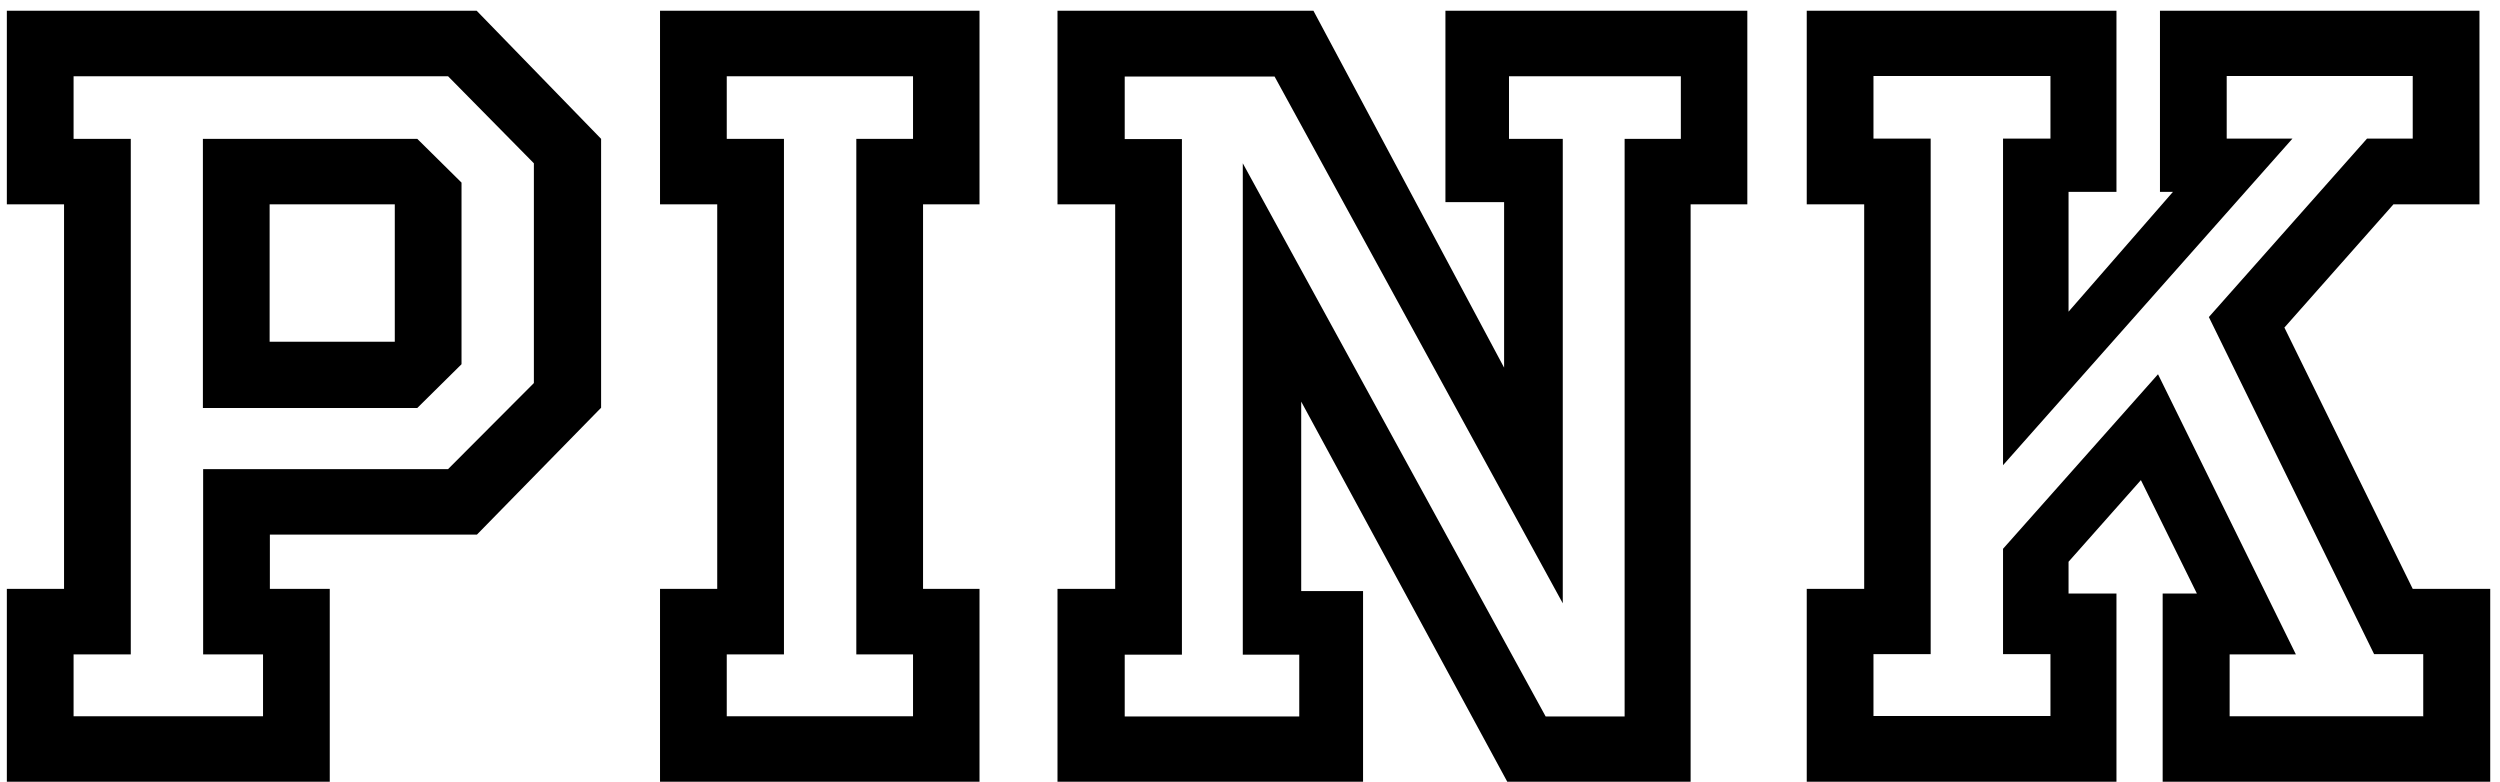
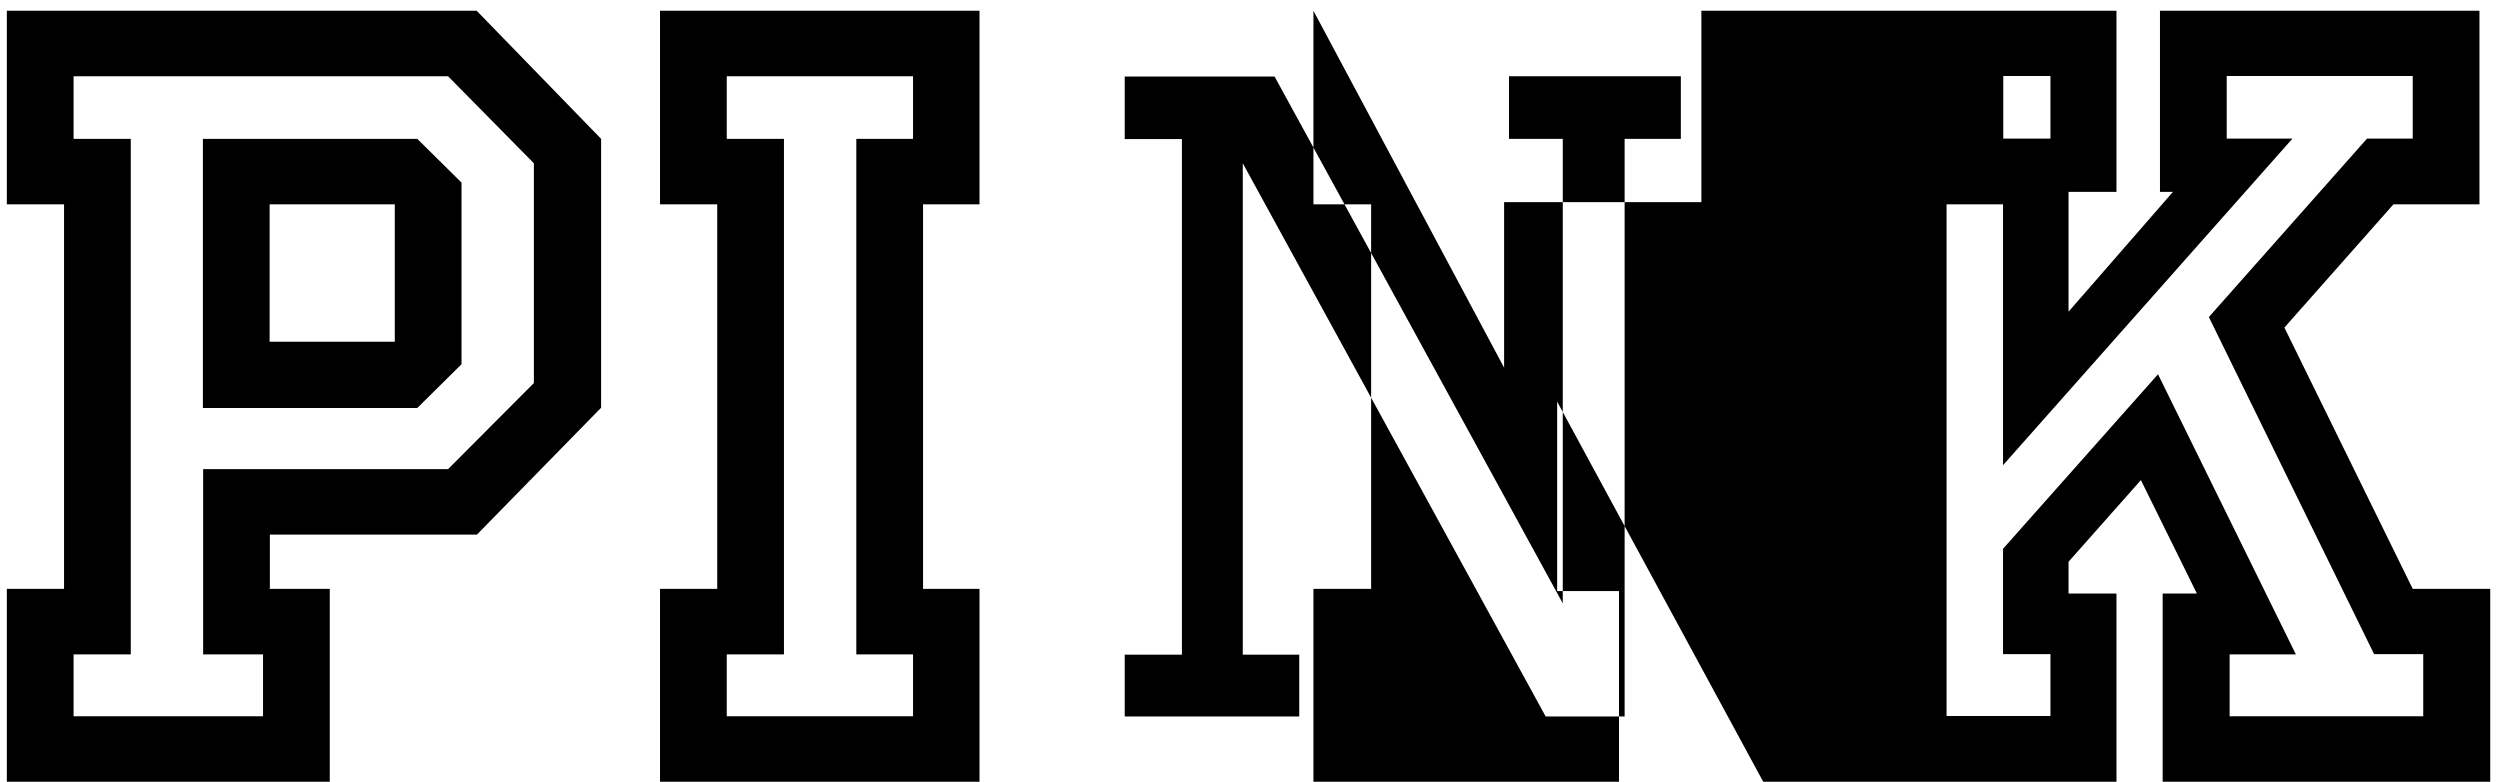
<svg xmlns="http://www.w3.org/2000/svg" data-name="Layer 1" id="uuid-5fa26578-98c1-4143-ba25-33d22309652f" viewBox="0 0 102.27 32">
-   <path d="M8.3,5.68v11.01s8.77,0,8.77,0l1.81-1.79v-7.43s-1.81-1.79-1.81-1.79h-8.77ZM16.15,13.98h-5.12v-5.62h5.12v5.62ZM.28.44v7.92s2.34,0,2.34,0v15.73H.28s0,7.89,0,7.89h13.21s0-7.89,0-7.89h-2.45v-2.22h8.47s5.08-5.19,5.08-5.19V5.68S19.5.44,19.5.44H.28ZM21.84,15.67l-3.51,3.52h-10.02s0,7.58,0,7.58h2.45v2.53H3.01v-2.53h2.34s0-21.09,0-21.09h-2.34v-2.56h15.32s3.51,3.56,3.51,3.56v8.99ZM27,8.36h2.34v15.73h-2.34s0,7.89,0,7.89h13.07s0-7.89,0-7.89h-2.31v-15.73h2.31s0-7.92,0-7.92h-13.07s0,7.92,0,7.92ZM29.73,26.77h2.34s0-21.09,0-21.09h-2.34v-2.56h7.62v2.56h-2.32s0,21.09,0,21.09h2.32v2.53h-7.62v-2.53ZM59.14,8.27h2.39v6.77S53.73.44,53.73.44h-10.47s0,7.92,0,7.92h2.36v15.73h-2.36s0,7.89,0,7.89h12.5s0-7.8,0-7.8h-2.53v-7.75s8.43,15.55,8.43,15.55h7.5s0-23.62,0-23.62h2.32s0-7.92,0-7.92h-12.35s0,7.83,0,7.83ZM61.73,3.12h7.03v2.56h-2.3s0,23.63,0,23.63h-3.23s-12.39-22.63-12.39-22.63v20.1s2.31,0,2.31,0v2.53h-7.14v-2.53h2.34s0-21.09,0-21.09h-2.34v-2.56h6.13s11.79,21.55,11.79,21.55V5.68s-2.2,0-2.2,0v-2.56ZM98.7,24.09l-5.25-10.69,4.46-5.04h3.52s0-7.92,0-7.92h-13.07s0,7.41,0,7.41h.53s-4.27,4.9-4.27,4.9v-4.9h1.96s0-7.41,0-7.41h-12.67s0,7.92,0,7.92h2.35v15.73h-2.35s0,7.89,0,7.89h12.67s0-7.7,0-7.7h-1.96v-1.3s2.96-3.34,2.96-3.34l2.29,4.64h-1.4s0,7.7,0,7.7h13.4s0-7.89,0-7.89h-3.17ZM99.14,29.3h-7.93v-2.53h2.71s-5.64-11.46-5.64-11.46l-6.34,7.14v4.31s1.94,0,1.94,0v2.53h-7.24v-2.53h2.34s0-21.09,0-21.09h-2.34v-2.56h7.24v2.56h-1.94s0,13.36,0,13.36l11.84-13.36h-2.69v-2.56h7.61v2.56h-1.87s-6.47,7.3-6.47,7.3l6.76,13.79h2.01v2.53Z" />
+   <path d="M8.3,5.68v11.01s8.77,0,8.77,0l1.81-1.79v-7.43s-1.81-1.79-1.81-1.79h-8.77ZM16.15,13.98h-5.12v-5.62h5.12v5.62ZM.28.44v7.92s2.34,0,2.34,0v15.73H.28s0,7.89,0,7.89h13.21s0-7.89,0-7.89h-2.45v-2.22h8.47s5.08-5.19,5.08-5.19V5.68S19.5.44,19.5.44H.28ZM21.84,15.67l-3.51,3.52h-10.02s0,7.58,0,7.58h2.45v2.53H3.01v-2.53h2.34s0-21.09,0-21.09h-2.34v-2.56h15.32s3.51,3.56,3.51,3.56v8.99ZM27,8.36h2.34v15.73h-2.34s0,7.89,0,7.89h13.07s0-7.89,0-7.89h-2.31v-15.73h2.31s0-7.92,0-7.92h-13.07s0,7.92,0,7.92ZM29.73,26.77h2.34s0-21.09,0-21.09h-2.34v-2.56h7.62v2.56h-2.32s0,21.09,0,21.09h2.32v2.53h-7.62v-2.53ZM59.14,8.27h2.39v6.77S53.73.44,53.73.44s0,7.92,0,7.92h2.36v15.73h-2.36s0,7.89,0,7.89h12.5s0-7.8,0-7.8h-2.53v-7.75s8.43,15.55,8.43,15.55h7.5s0-23.62,0-23.62h2.32s0-7.92,0-7.92h-12.35s0,7.83,0,7.83ZM61.73,3.12h7.03v2.56h-2.3s0,23.63,0,23.63h-3.23s-12.39-22.63-12.39-22.63v20.1s2.31,0,2.31,0v2.53h-7.14v-2.53h2.34s0-21.09,0-21.09h-2.34v-2.56h6.13s11.79,21.55,11.79,21.55V5.68s-2.2,0-2.2,0v-2.56ZM98.7,24.09l-5.25-10.69,4.46-5.04h3.52s0-7.92,0-7.92h-13.07s0,7.41,0,7.41h.53s-4.27,4.9-4.27,4.9v-4.9h1.96s0-7.41,0-7.41h-12.67s0,7.92,0,7.92h2.35v15.73h-2.35s0,7.89,0,7.89h12.67s0-7.7,0-7.7h-1.96v-1.3s2.96-3.34,2.96-3.34l2.29,4.64h-1.4s0,7.7,0,7.7h13.4s0-7.89,0-7.89h-3.17ZM99.14,29.3h-7.93v-2.53h2.71s-5.64-11.46-5.64-11.46l-6.34,7.14v4.31s1.94,0,1.94,0v2.53h-7.24v-2.53h2.34s0-21.09,0-21.09h-2.34v-2.56h7.24v2.56h-1.94s0,13.36,0,13.36l11.84-13.36h-2.69v-2.56h7.61v2.56h-1.87s-6.47,7.3-6.47,7.3l6.76,13.79h2.01v2.53Z" />
</svg>